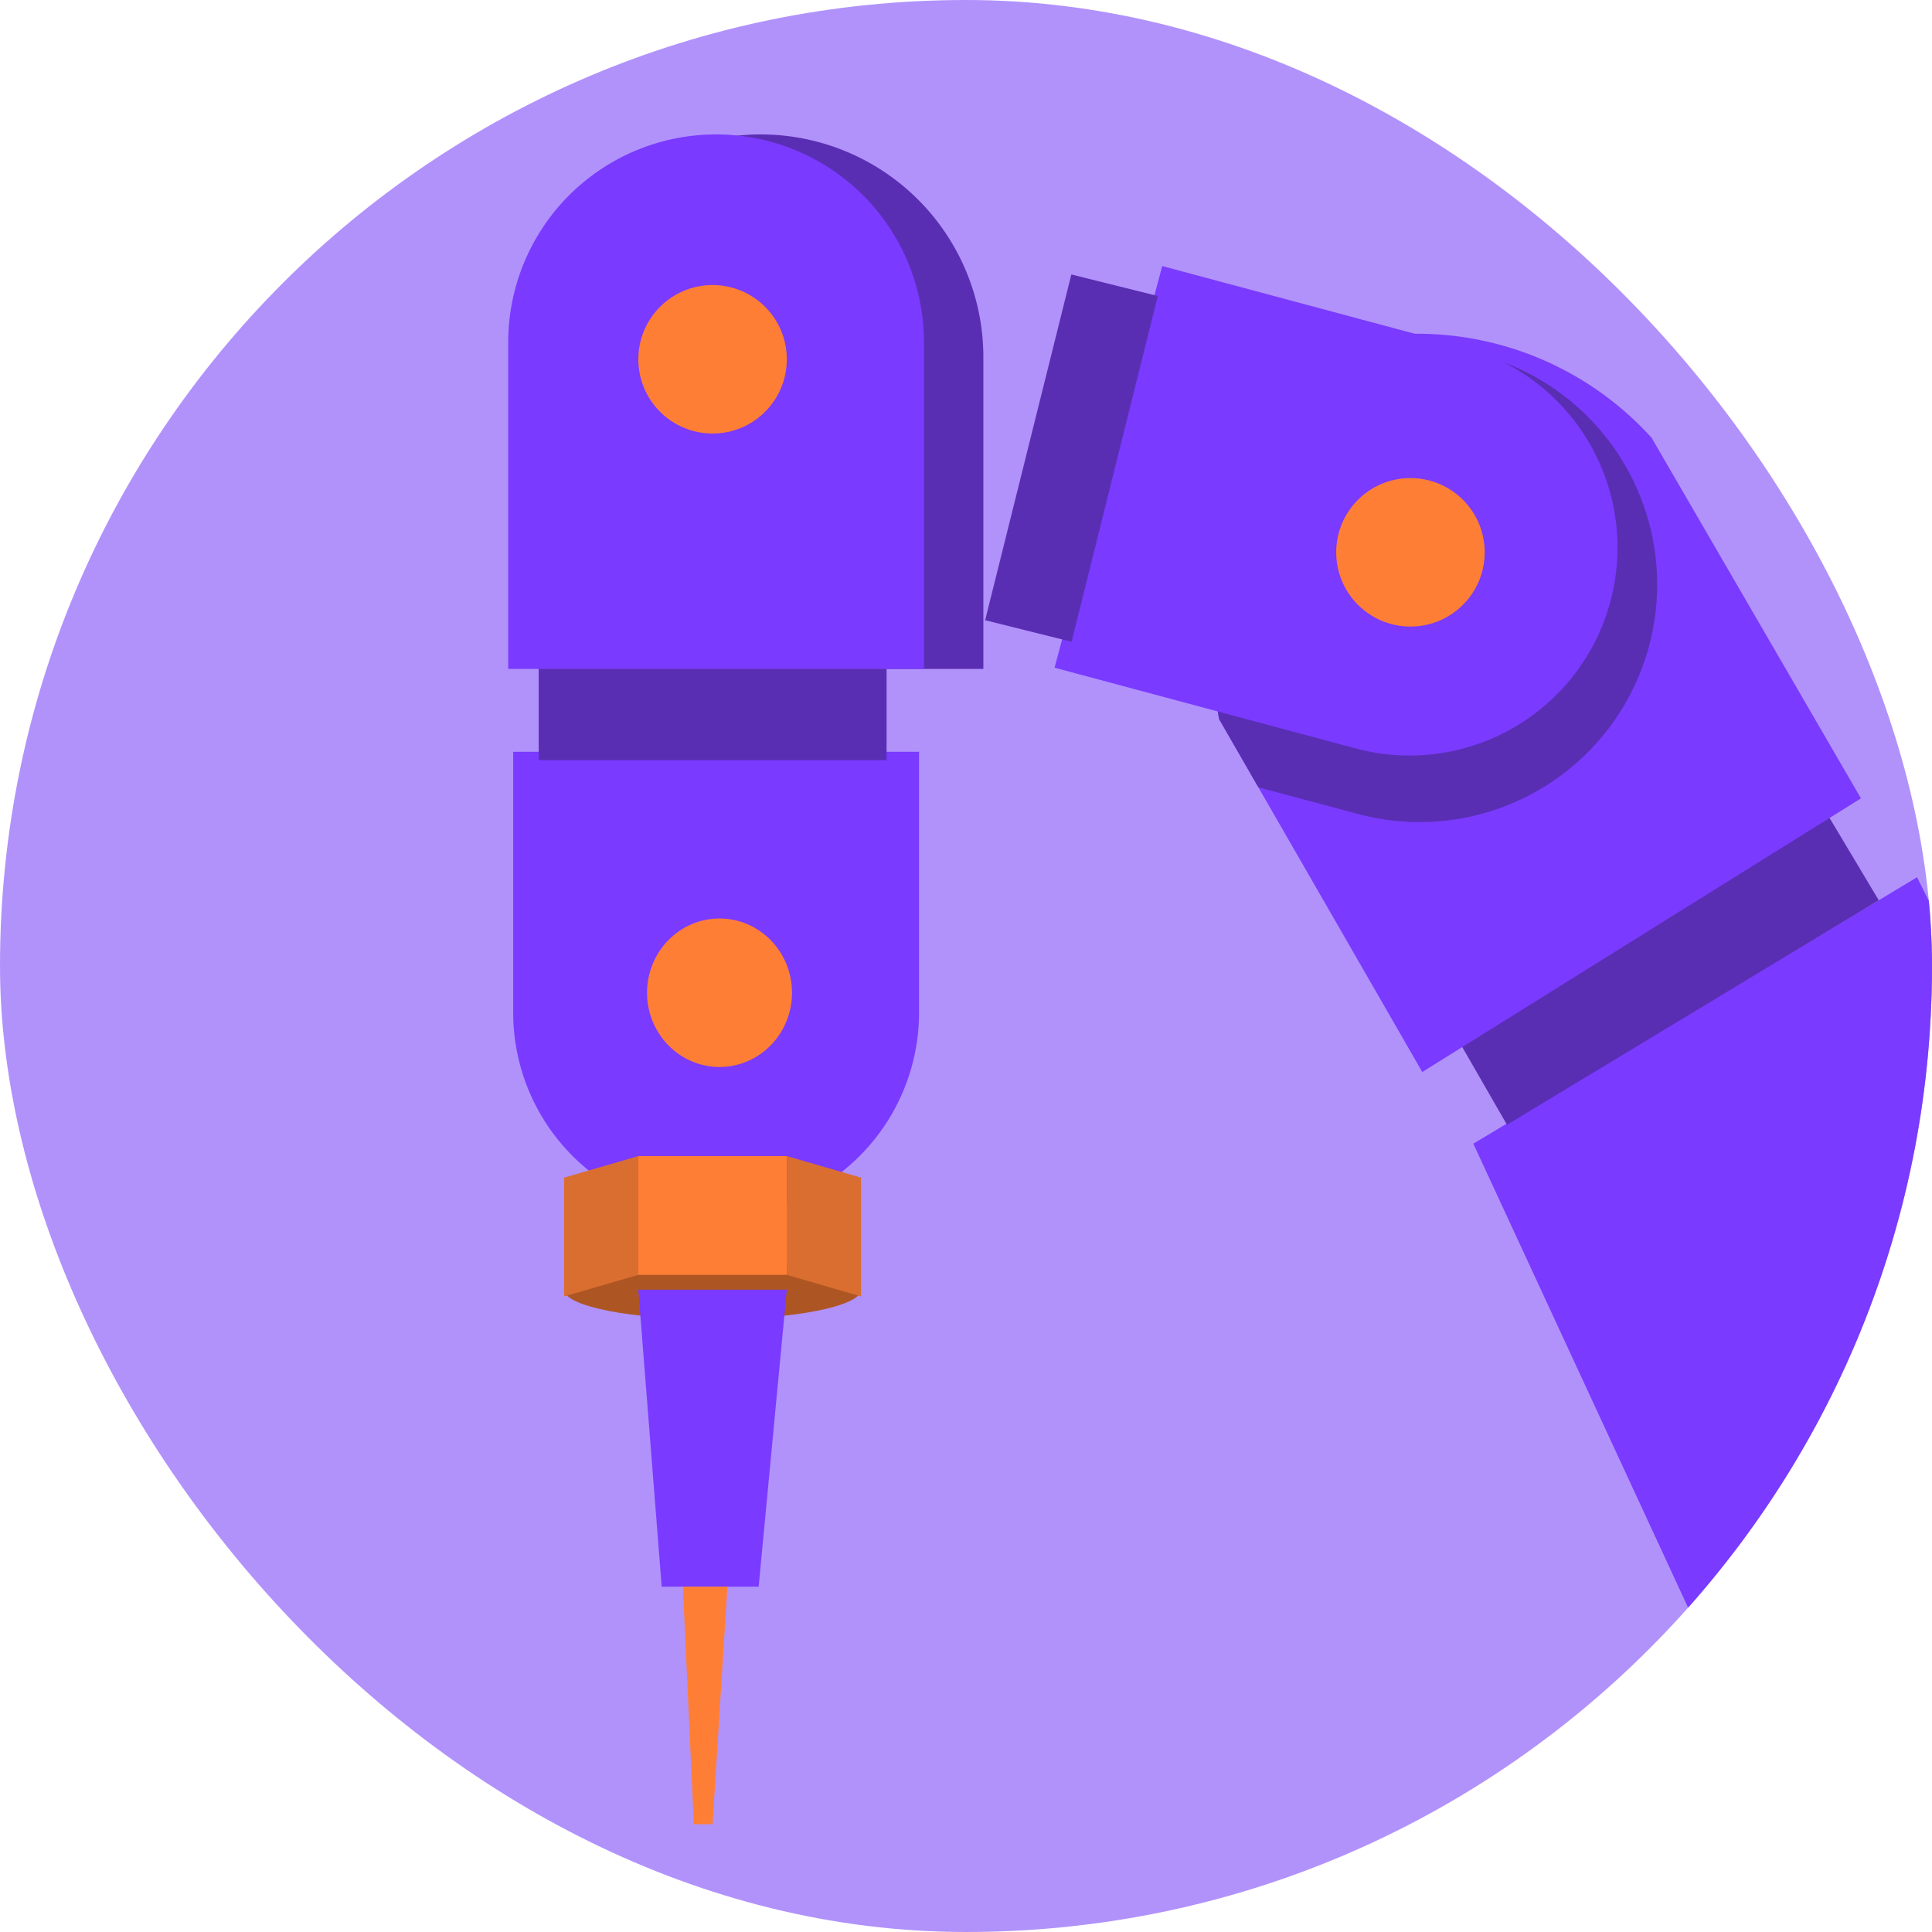
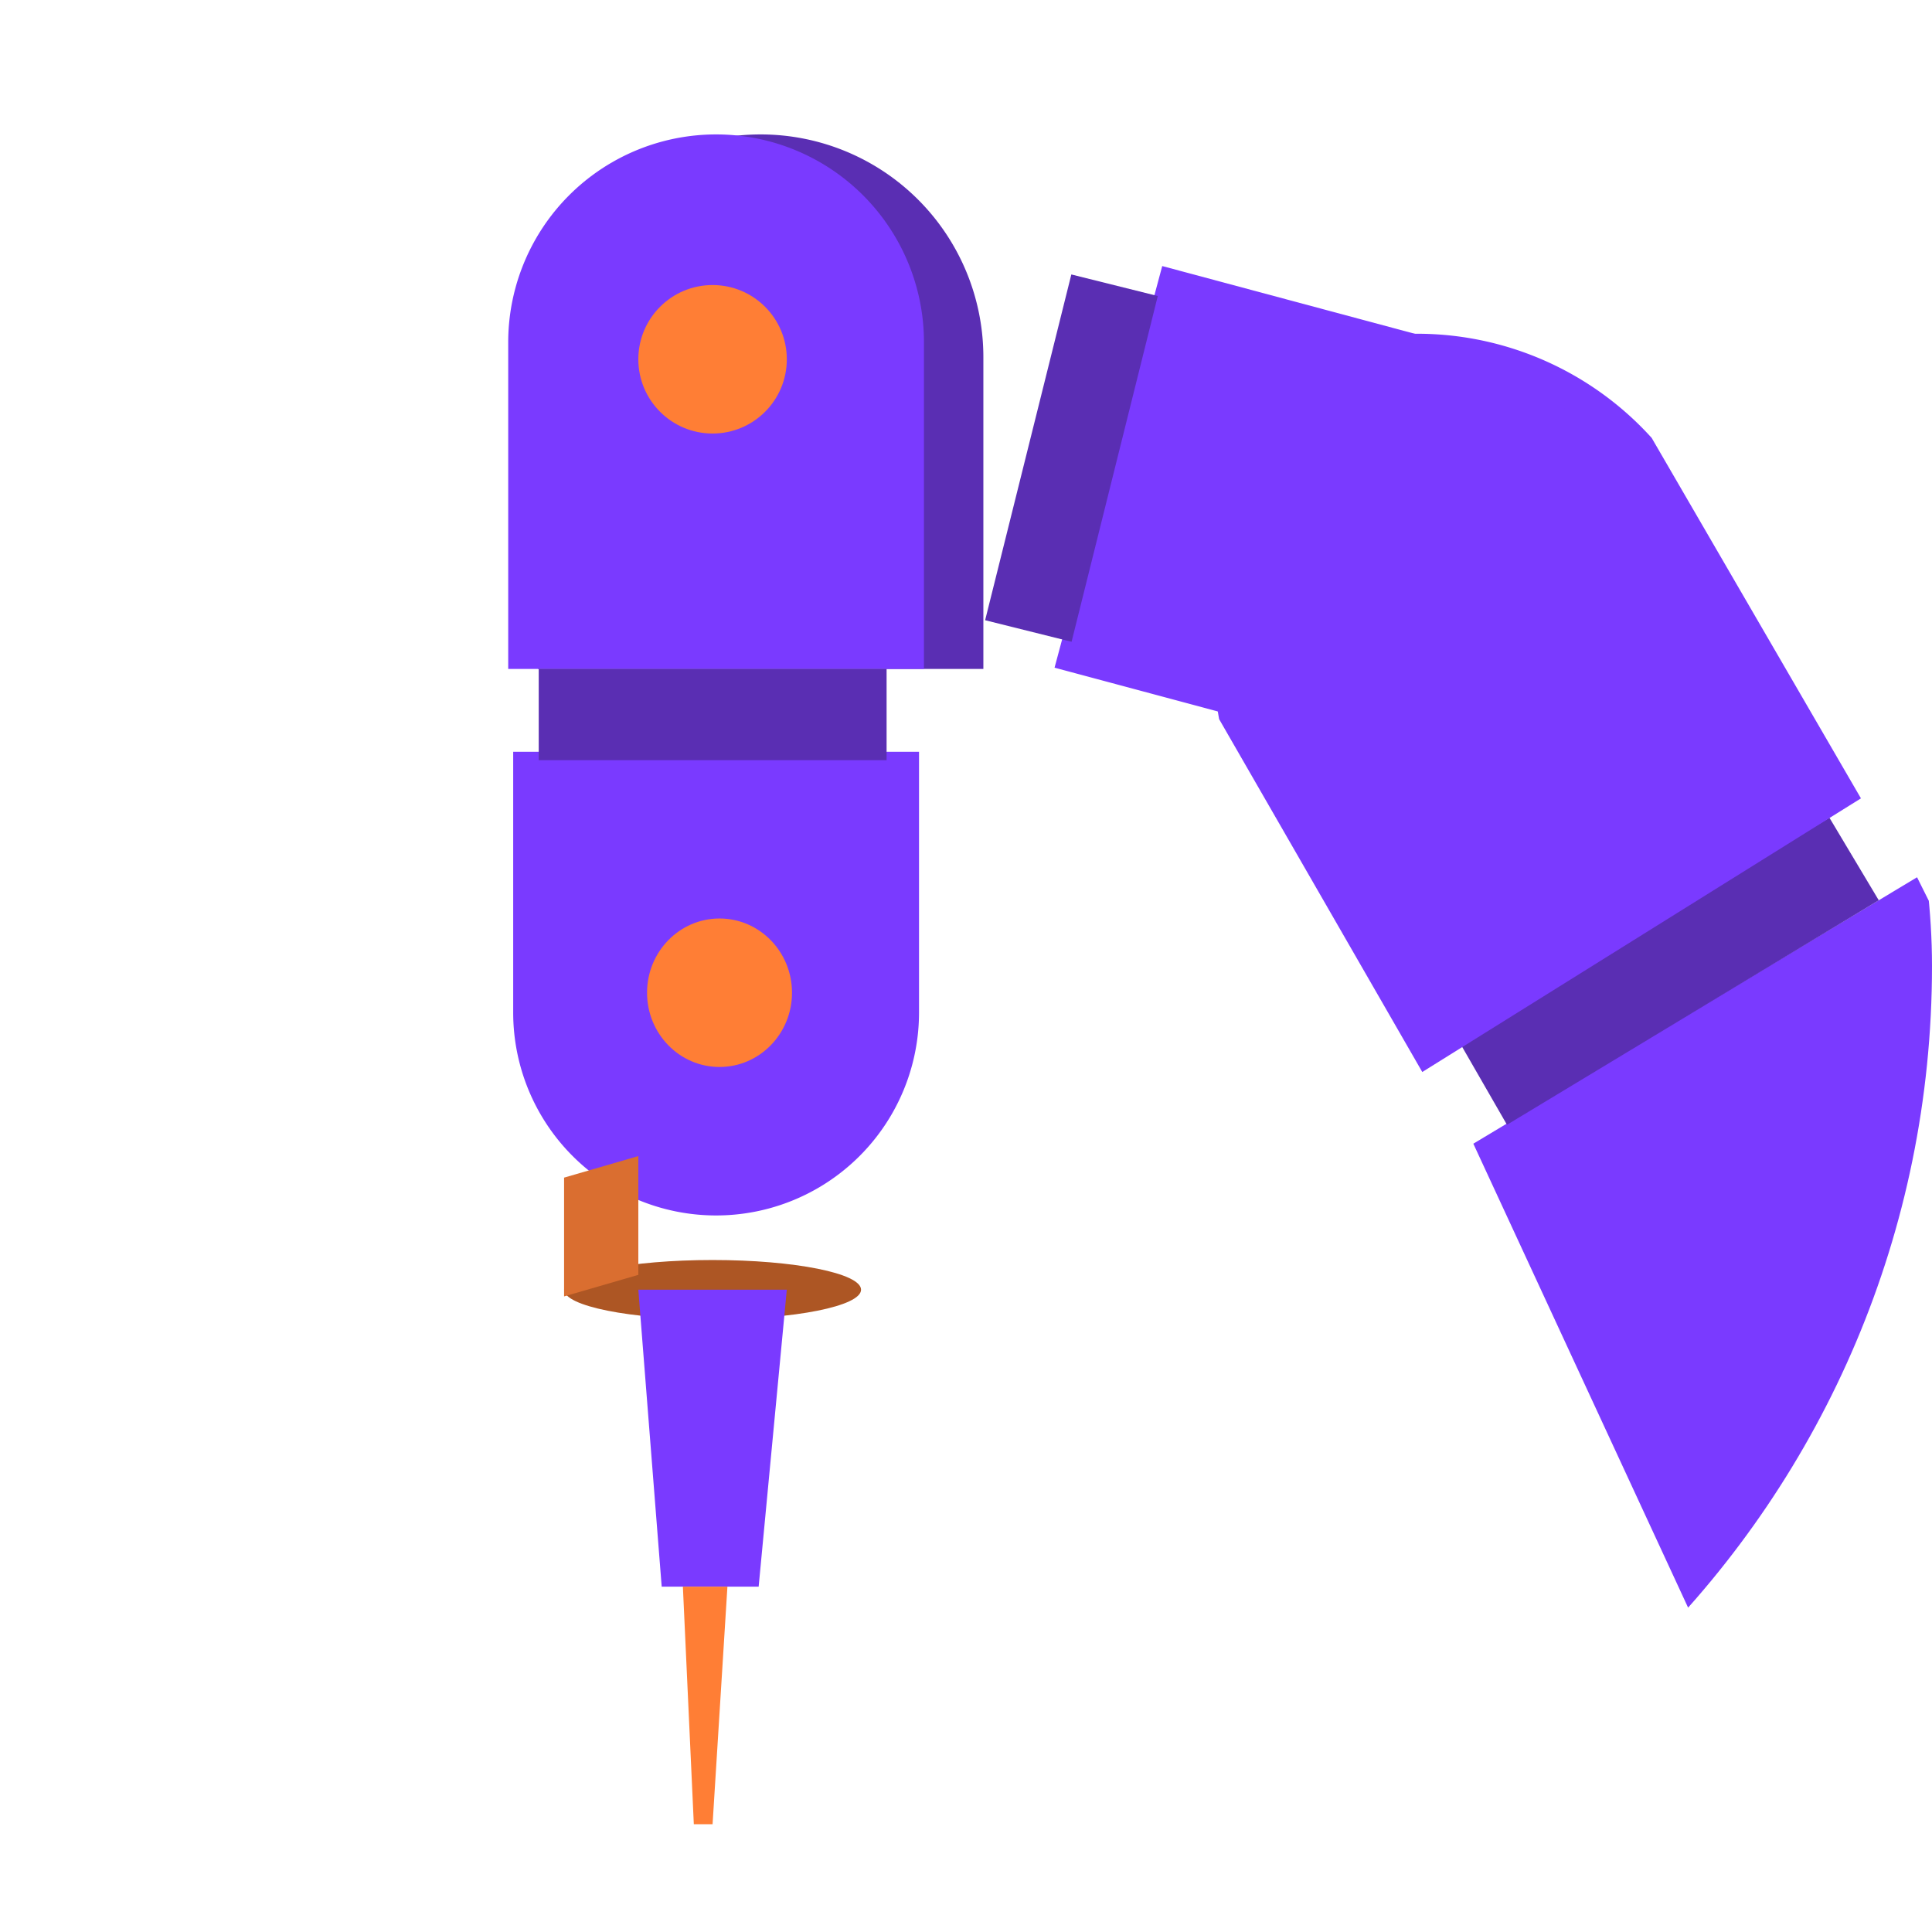
<svg xmlns="http://www.w3.org/2000/svg" id="illu_abonné_copy_8" data-name="illu abonné copy 8" width="119.205" height="119.205" viewBox="0 0 119.205 119.205">
  <defs>
    <clipPath id="clip-path">
      <rect id="Mask" width="119.205" height="119.205" rx="59.603" fill="#b192fb" />
    </clipPath>
    <clipPath id="clip-path-2">
-       <path id="Mask-2" data-name="Mask" d="M1,23.836l12.534,21.77L40.6,28.722,27.687,6.481A19.519,19.519,0,0,0,9.066.5C-3.01,2.782,1,23.836,1,23.836Z" transform="translate(0.264)" fill="#7a3aff" />
-     </clipPath>
+       </clipPath>
  </defs>
  <g id="illu_loisirs" data-name="illu loisirs">
-     <rect id="Mask-3" data-name="Mask" width="119.205" height="119.205" rx="59.603" fill="#b192fb" />
    <g id="illu_loisirs-2" data-name="illu loisirs" clip-path="url(#clip-path)">
      <g id="Group_25" data-name="Group 25" transform="translate(28.609 7.152)">
        <path id="Path_34" data-name="Path 34" d="M0,16.438l19.257,41.6,15.48-43.3L27.378,0Z" transform="translate(62.296 46.976)" fill="#7a3aff" />
        <path id="Path_35" data-name="Path 35" d="M0,13.64l3.052,5.305L25.992,5.094,22.948,0Z" transform="translate(61.319 43.301)" fill="#5a2eb3" />
        <g id="Rectangle" transform="translate(45.348 13.385)">
          <path id="Mask-4" data-name="Mask" d="M1,23.836l12.534,21.77L40.6,28.722,27.687,6.481A19.519,19.519,0,0,0,9.066.5C-3.01,2.782,1,23.836,1,23.836Z" transform="translate(0.264)" fill="#7a3aff" />
          <g id="Rectangle-2" data-name="Rectangle" clip-path="url(#clip-path-2)">
            <path id="Rectangle-3" data-name="Rectangle" d="M0,0H21.071A14.658,14.658,0,0,1,35.729,14.658v0A14.658,14.658,0,0,1,21.071,29.316H0a0,0,0,0,1,0,0V0A0,0,0,0,1,0,0Z" transform="matrix(0.966, 0.259, -0.259, 0.966, -2.927, -4.09)" fill="#5a2eb3" />
          </g>
        </g>
        <g id="Rectangle_Copy_66" data-name="Rectangle Copy 66">
          <path id="Rectangle_Copy_66-2" data-name="Rectangle Copy 66" d="M0,0H19.239A13.742,13.742,0,0,1,32.981,13.742v0A13.742,13.742,0,0,1,19.239,27.484H0a0,0,0,0,1,0,0V0A0,0,0,0,1,0,0Z" transform="translate(4.581 34.123) rotate(-90)" fill="#5a2eb3" />
        </g>
        <path id="Rectangle_Copy_60" data-name="Rectangle Copy 60" d="M0,0H19.239A12.826,12.826,0,0,1,32.065,12.826v0A12.826,12.826,0,0,1,19.239,25.652H0a0,0,0,0,1,0,0V0A0,0,0,0,1,0,0Z" transform="matrix(0.966, 0.259, -0.259, 0.966, 43.101, 9.264)" fill="#7a3aff" />
        <path id="Rectangle_Copy_62" data-name="Rectangle Copy 62" d="M0,0H20.155A12.826,12.826,0,0,1,32.981,12.826v0A12.826,12.826,0,0,1,20.155,25.652H0a0,0,0,0,1,0,0V0A0,0,0,0,1,0,0Z" transform="translate(2.748 34.123) rotate(-90)" fill="#7a3aff" />
        <path id="Rectangle_Copy_63" data-name="Rectangle Copy 63" d="M0,0H16.089a12.52,12.52,0,0,1,12.52,12.52v0a12.52,12.52,0,0,1-12.52,12.52H0a0,0,0,0,1,0,0V0A0,0,0,0,1,0,0Z" transform="translate(28.095 39.233) rotate(90)" fill="#7a3aff" />
        <ellipse id="Oval" cx="9.161" cy="1.832" rx="9.161" ry="1.832" transform="translate(6.196 70.591)" fill="#ad5624" />
        <path id="Rectangle-4" data-name="Rectangle" d="M0,0H9.161L7.424,18.323H1.442Z" transform="translate(10.776 72.423)" fill="#7a3aff" />
-         <rect id="Rectangle-5" data-name="Rectangle" width="9.161" height="7.329" transform="translate(10.776 64.178)" fill="#ff7e35" />
-         <path id="Rectangle_Copy_64" data-name="Rectangle Copy 64" d="M0,0,4.581,1.33V8.659L0,7.329Z" transform="translate(19.938 64.178)" fill="#da6e30" />
        <path id="Rectangle_Copy_65" data-name="Rectangle Copy 65" d="M0,0-4.581,1.33V8.659L0,7.329Z" transform="translate(10.776 64.178)" fill="#da6e30" />
        <path id="Rectangle-6" data-name="Rectangle" d="M0,0H2.748L1.832,14.658H.675Z" transform="translate(13.525 90.746)" fill="#ff7e35" />
        <circle id="Oval_Copy_14" data-name="Oval Copy 14" cx="4.581" cy="4.581" r="4.581" transform="translate(10.776 10.435)" fill="#ff7e35" />
        <ellipse id="Oval_Copy_16" data-name="Oval Copy 16" cx="4.472" cy="4.581" rx="4.472" ry="4.581" transform="translate(20.258 58.681) rotate(-180)" fill="#ff7e35" />
        <rect id="Rectangle-7" data-name="Rectangle" width="21.464" height="5.629" transform="translate(4.63 34.123)" fill="#5a2eb3" />
-         <circle id="Oval-2" data-name="Oval" cx="4.581" cy="4.581" r="4.581" transform="translate(53.835 22.345)" fill="#ff7e35" />
        <rect id="Rectangle-8" data-name="Rectangle" width="5.497" height="21.987" transform="translate(37.493 9.782) rotate(14)" fill="#5a2eb3" />
      </g>
    </g>
  </g>
</svg>